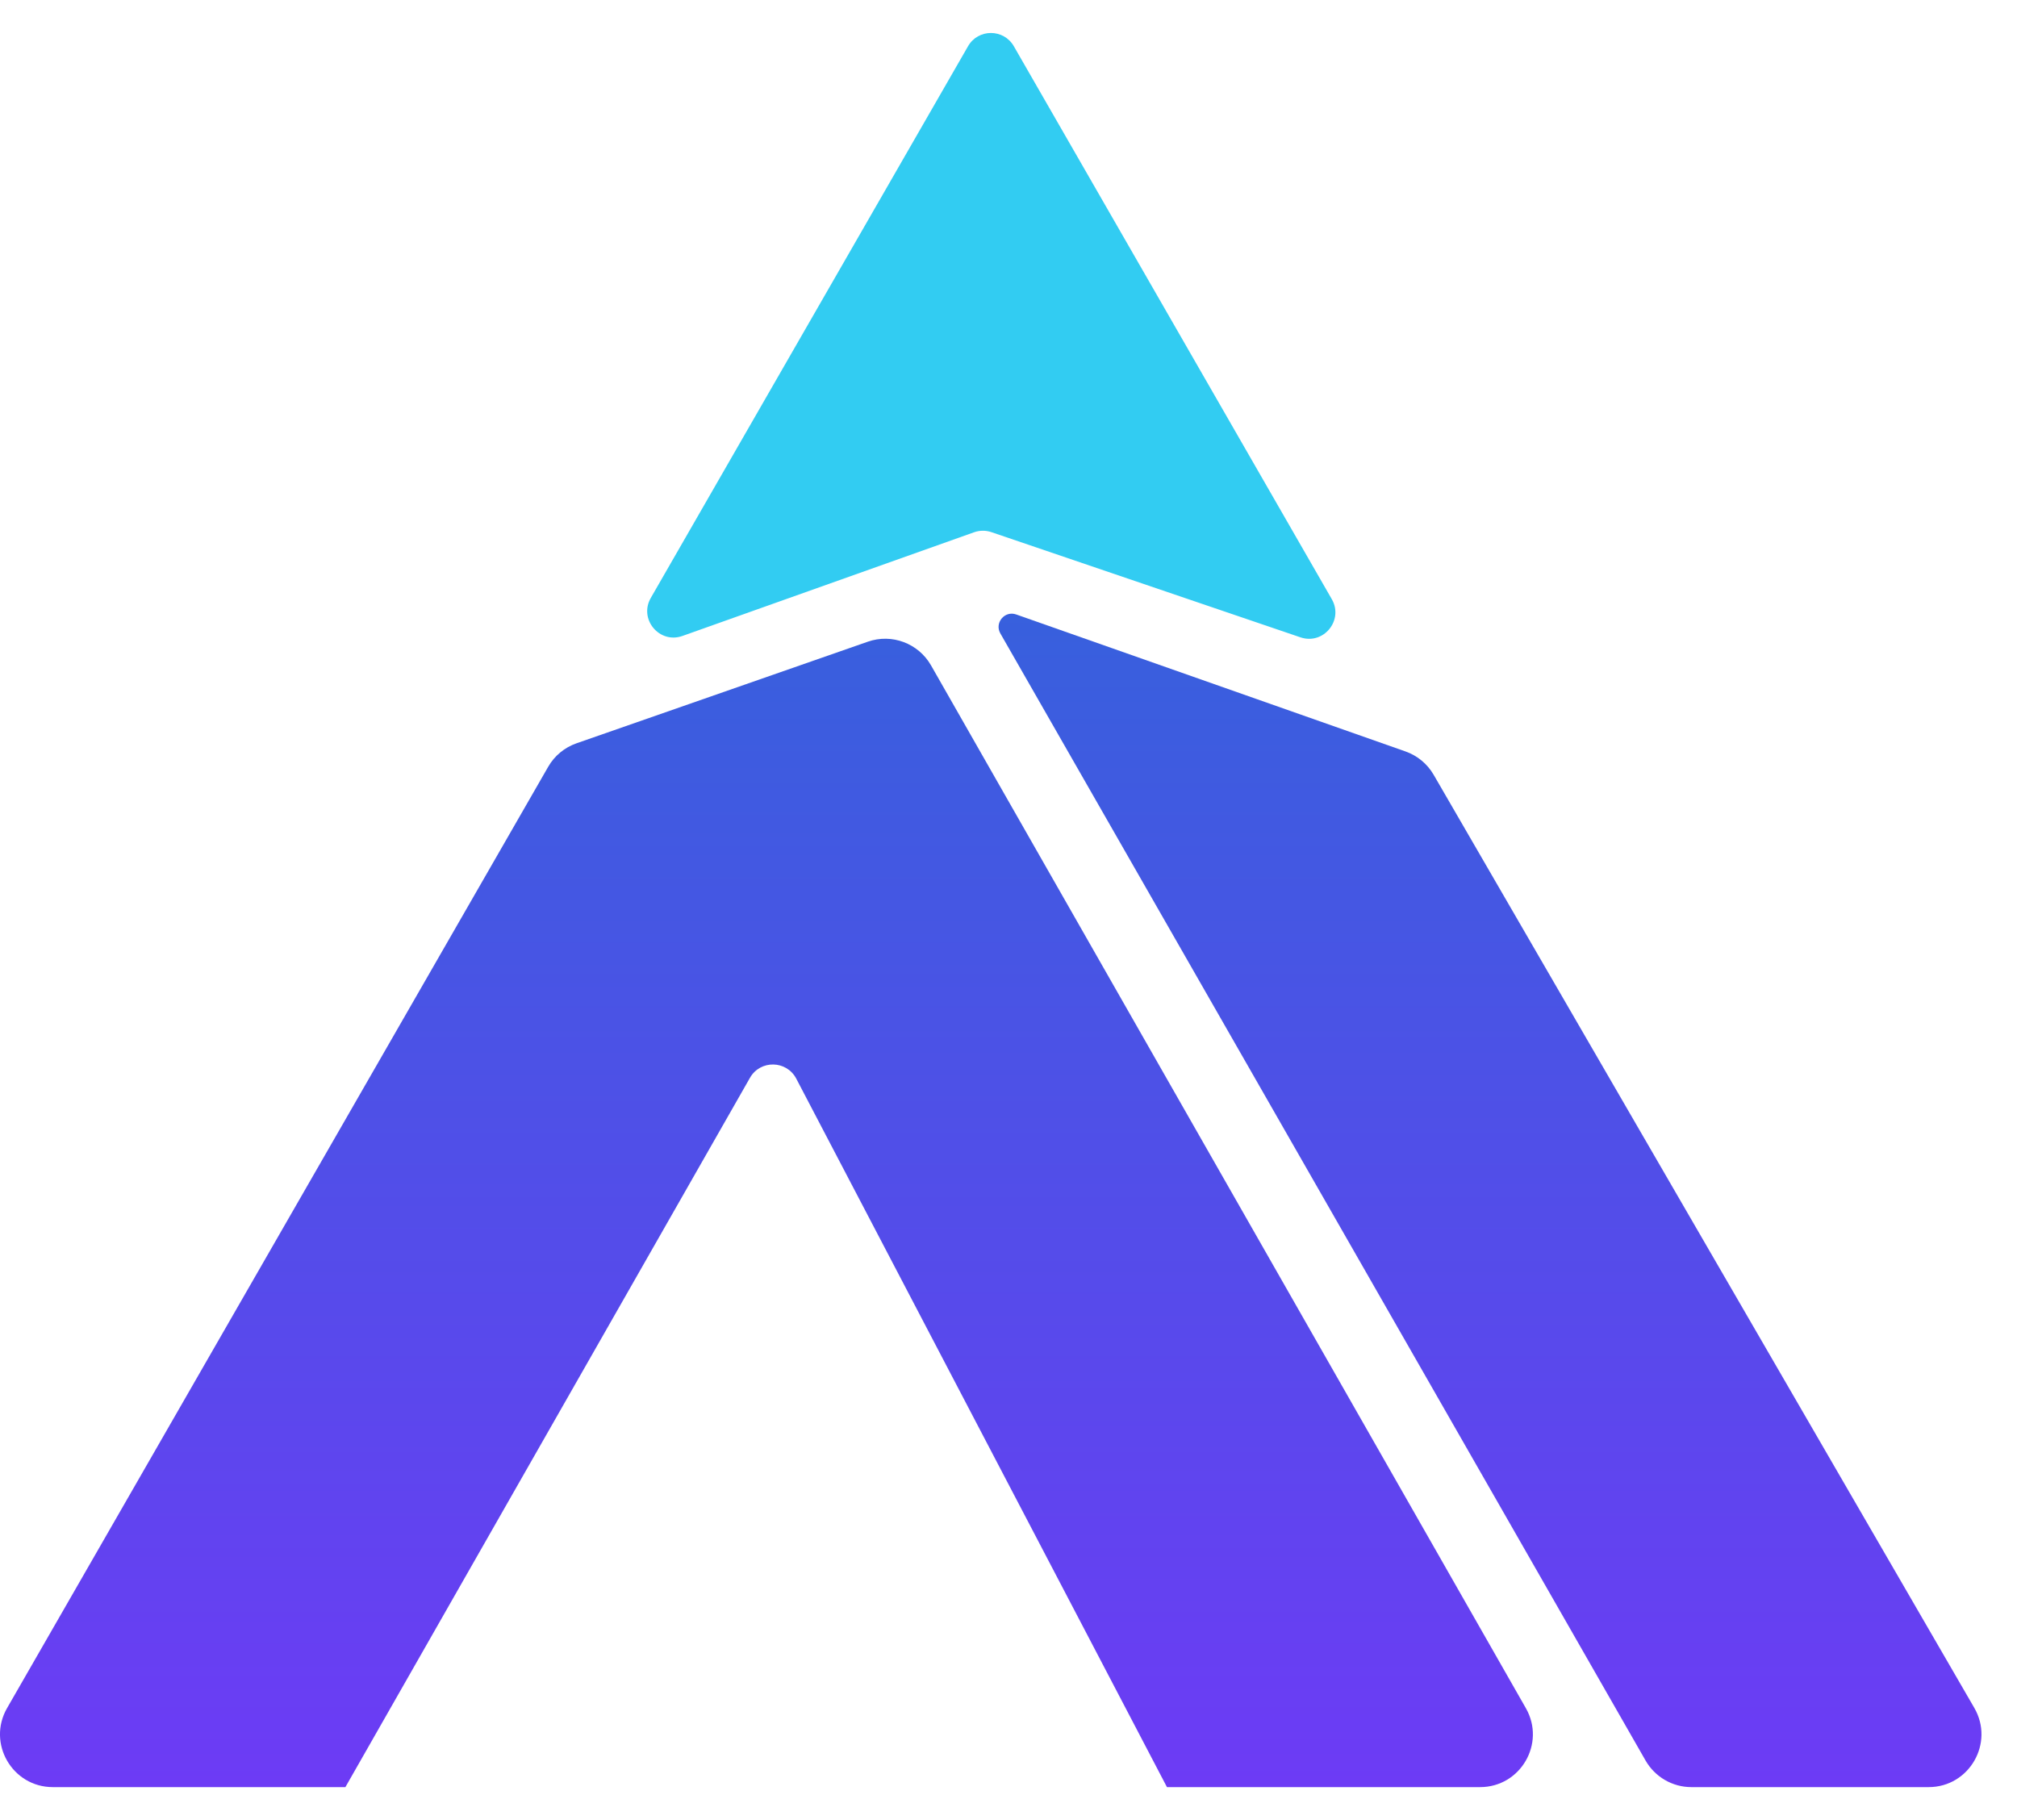
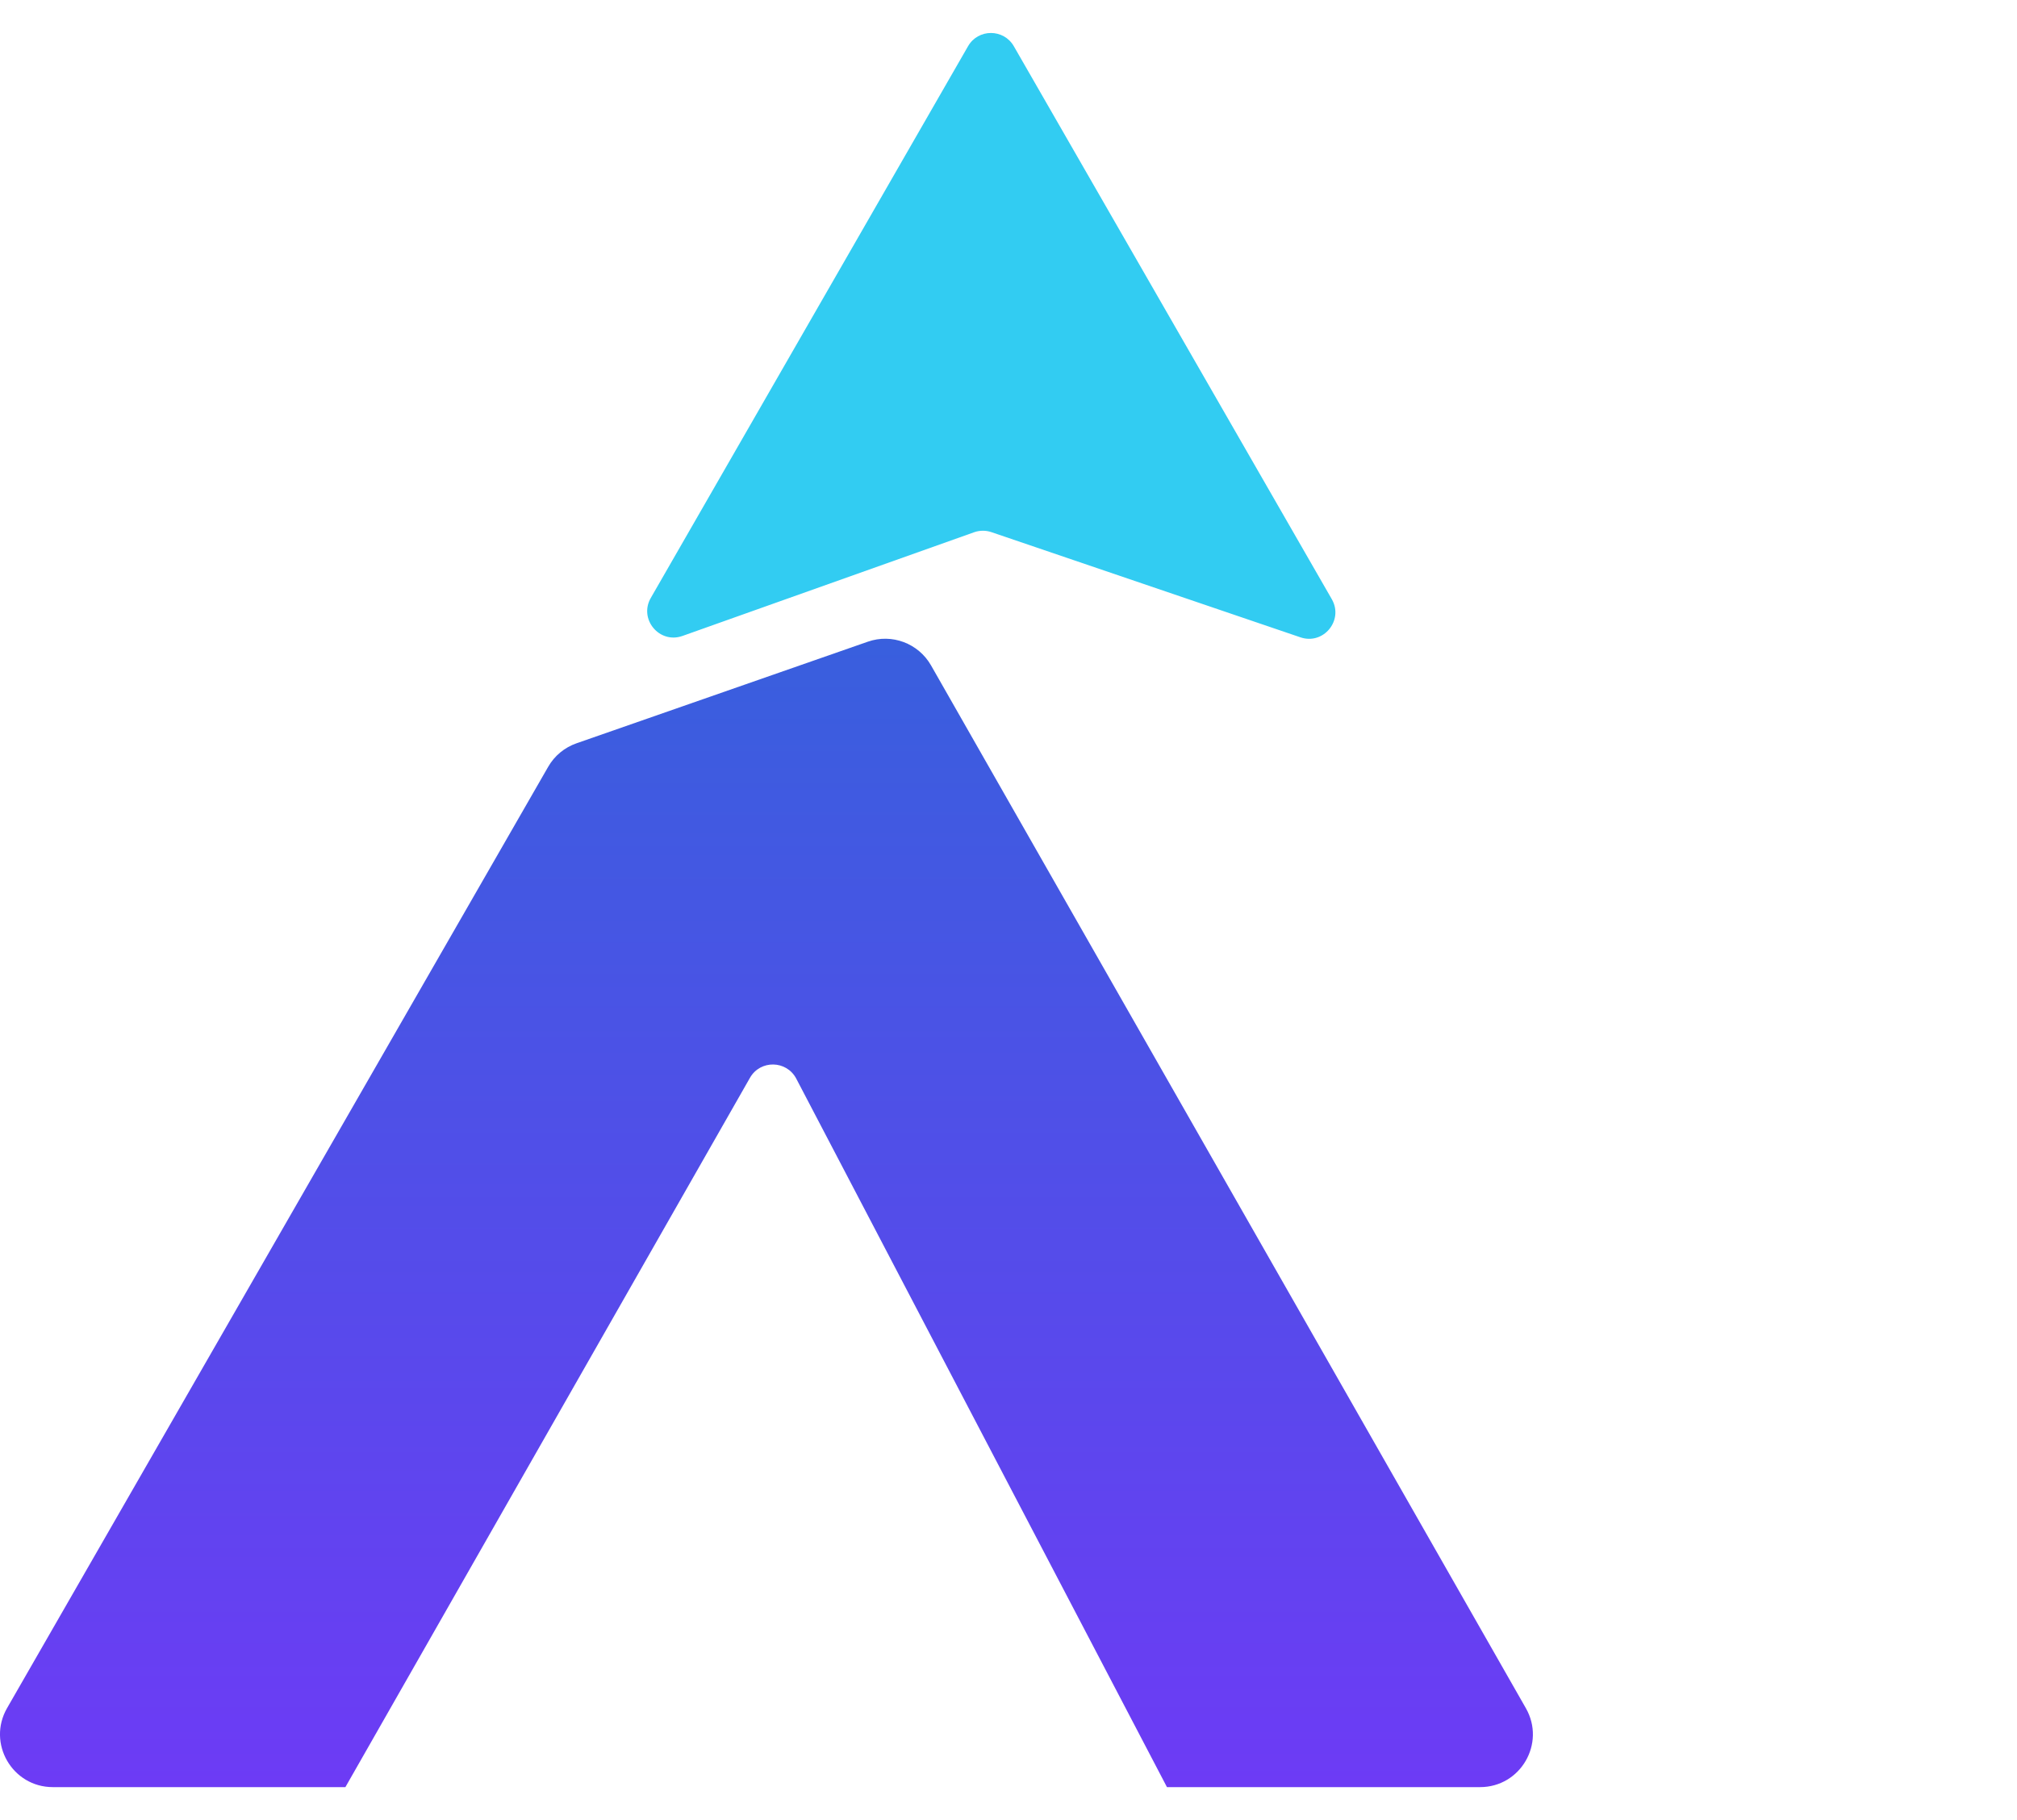
<svg xmlns="http://www.w3.org/2000/svg" width="41" height="37" viewBox="0 0 41 37" fill="none">
-   <path d="M39.204 36.33H34.381C33.996 36.33 33.641 36.123 33.45 35.79L20.335 12.878C20.211 12.662 20.422 12.409 20.656 12.491L28.57 15.276C28.811 15.361 29.014 15.529 29.142 15.75L40.132 34.719C40.546 35.434 40.03 36.33 39.204 36.33Z" fill="url(#paint0_linear_9086_1778)" />
  <path d="M1.074 36.33H7.021L15.245 21.91C15.455 21.542 15.989 21.552 16.186 21.928L23.721 36.33L30.086 36.33C30.909 36.33 31.425 35.441 31.017 34.726L18.925 13.526C18.668 13.077 18.128 12.874 17.64 13.045L11.72 15.11C11.476 15.195 11.271 15.364 11.143 15.588L0.144 34.723C-0.267 35.438 0.249 36.33 1.074 36.33Z" fill="url(#paint1_linear_9086_1778)" />
  <path d="M20.608 0.939L27.072 12.181C27.318 12.61 26.902 13.116 26.434 12.956L20.153 10.818C20.039 10.779 19.915 10.78 19.801 10.82L13.873 12.928C13.404 13.095 12.98 12.587 13.229 12.155L19.678 0.939C19.884 0.581 20.401 0.581 20.608 0.939Z" fill="#32CCF2" />
  <defs>
    <linearGradient id="paint0_linear_9086_1778" x1="20.139" y1="0.67" x2="20.139" y2="36.33" gradientUnits="userSpaceOnUse">
      <stop stop-color="#1D72D1" />
      <stop offset="1" stop-color="#6D3BF5" />
    </linearGradient>
    <linearGradient id="paint1_linear_9086_1778" x1="20.139" y1="0.67" x2="20.139" y2="36.33" gradientUnits="userSpaceOnUse">
      <stop stop-color="#1D72D1" />
      <stop offset="1" stop-color="#6D3BF5" />
    </linearGradient>
  </defs>
</svg>